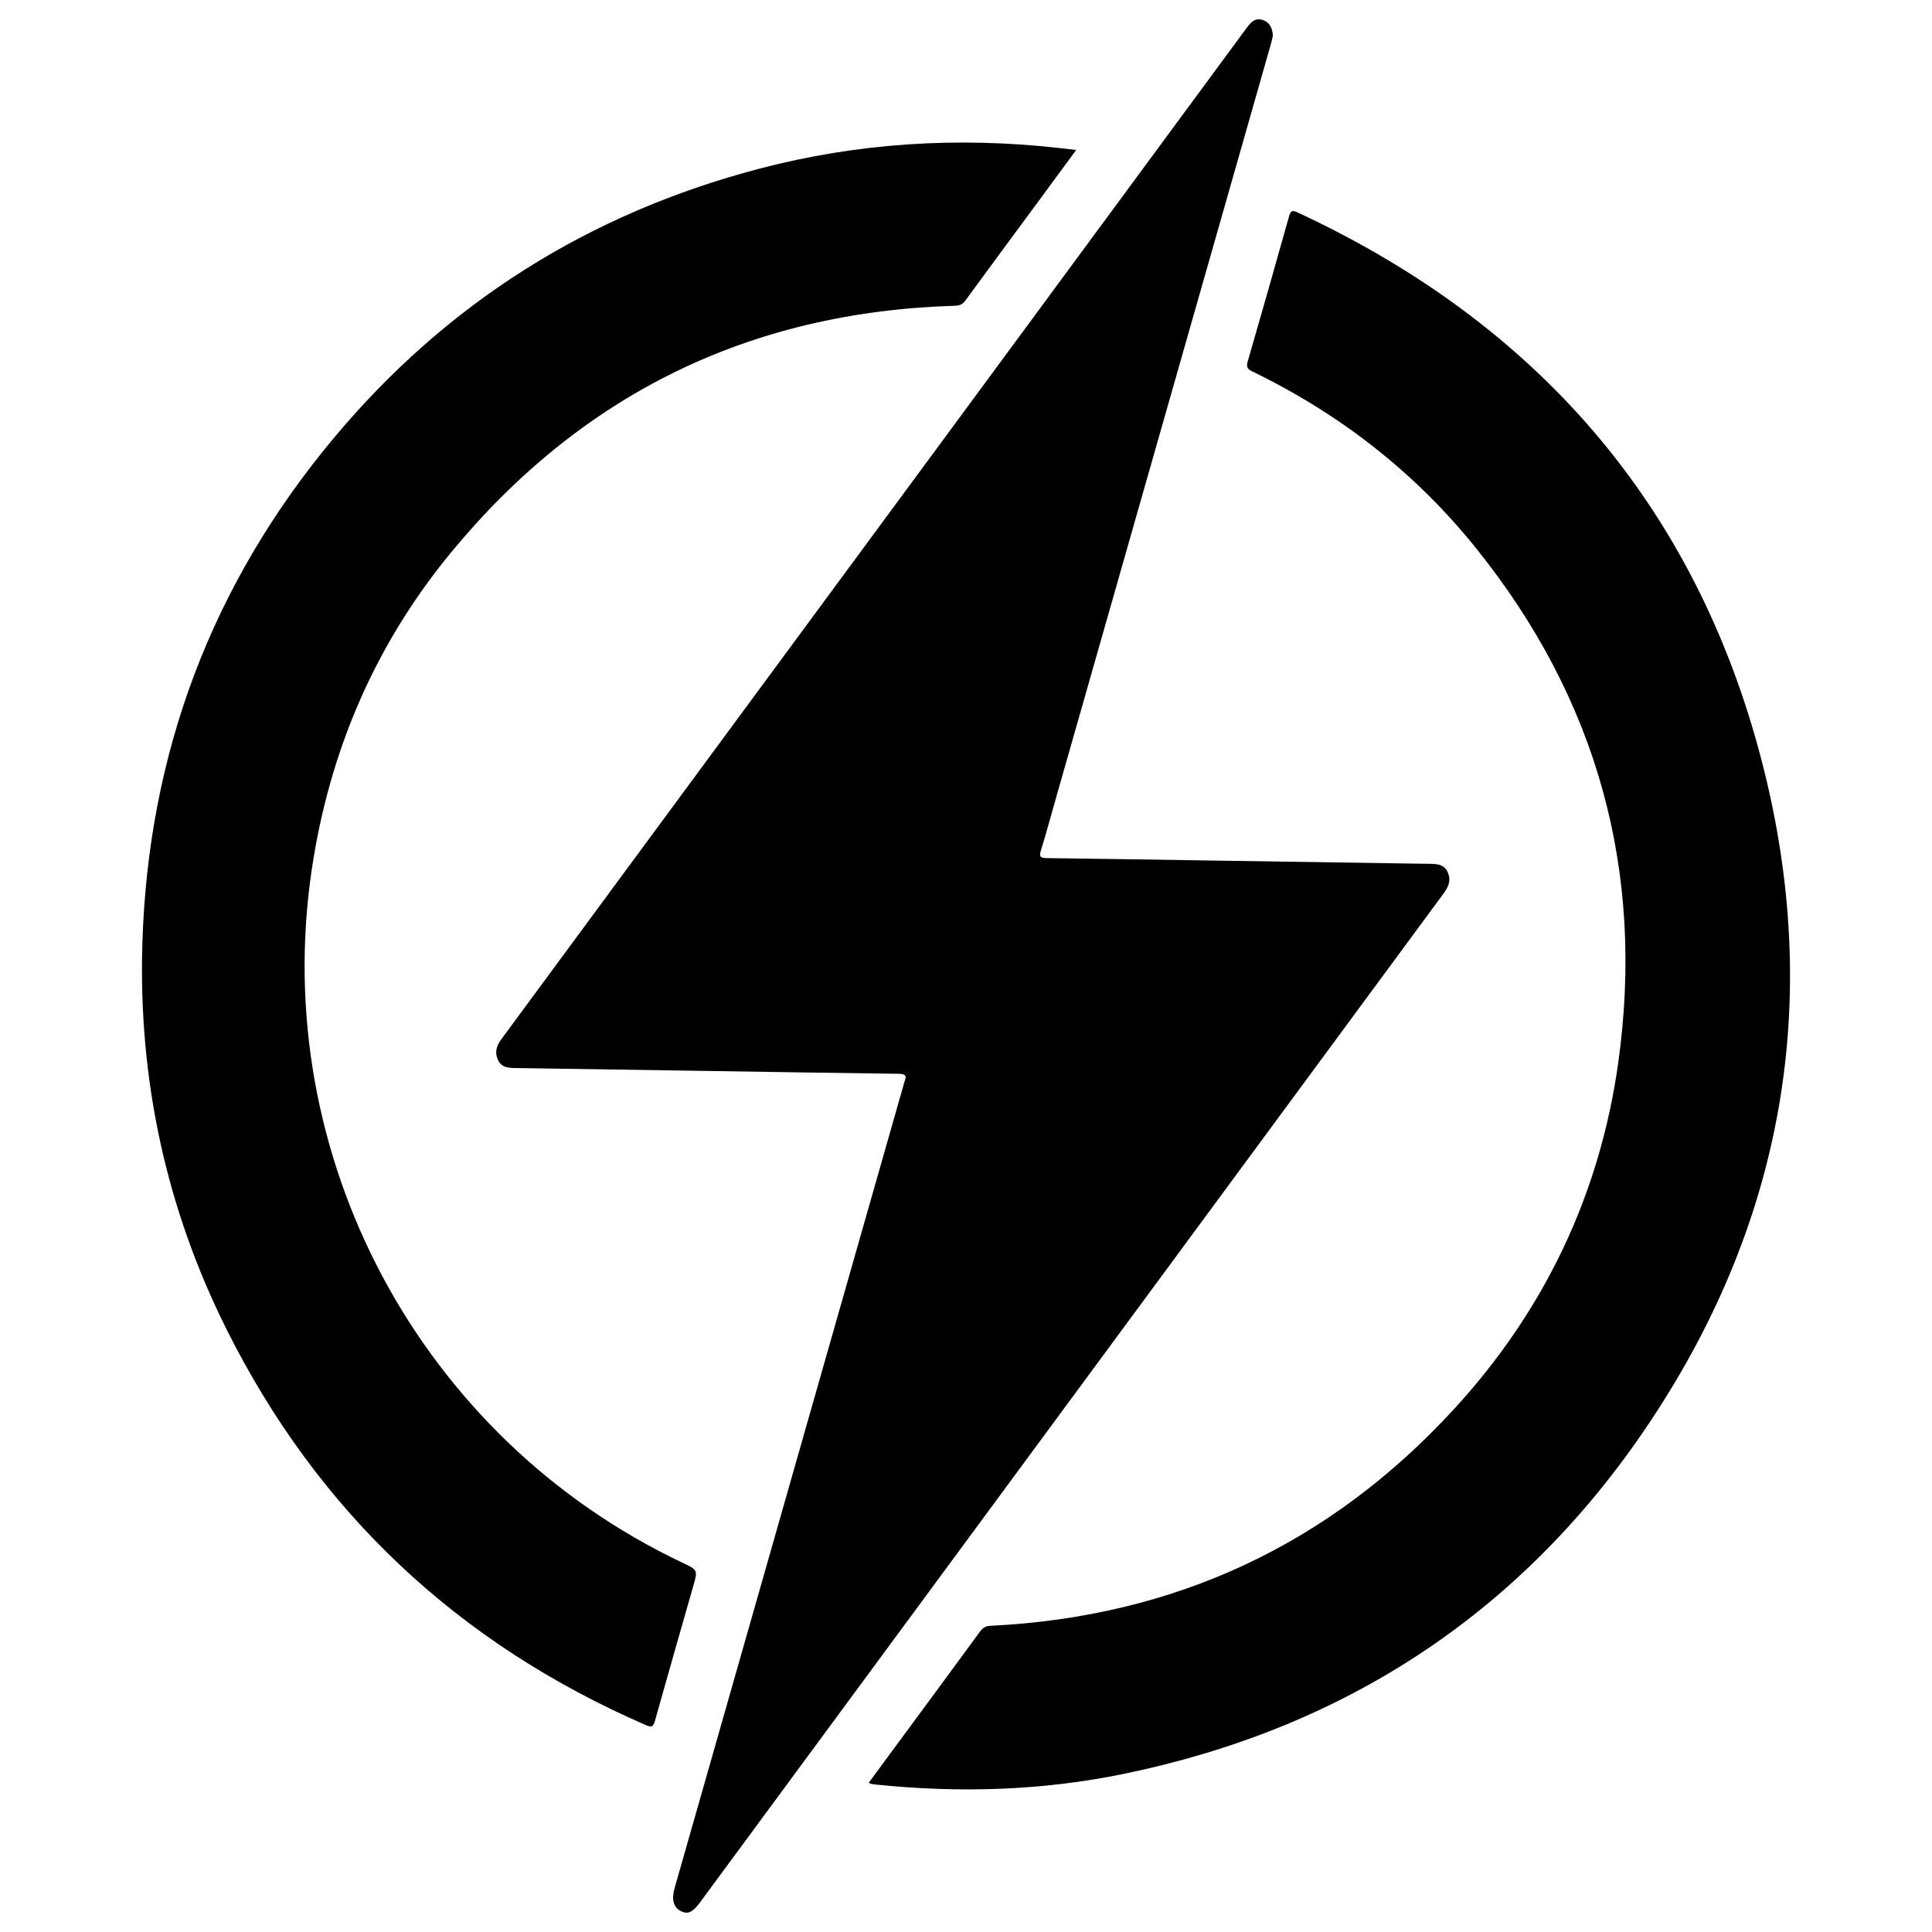
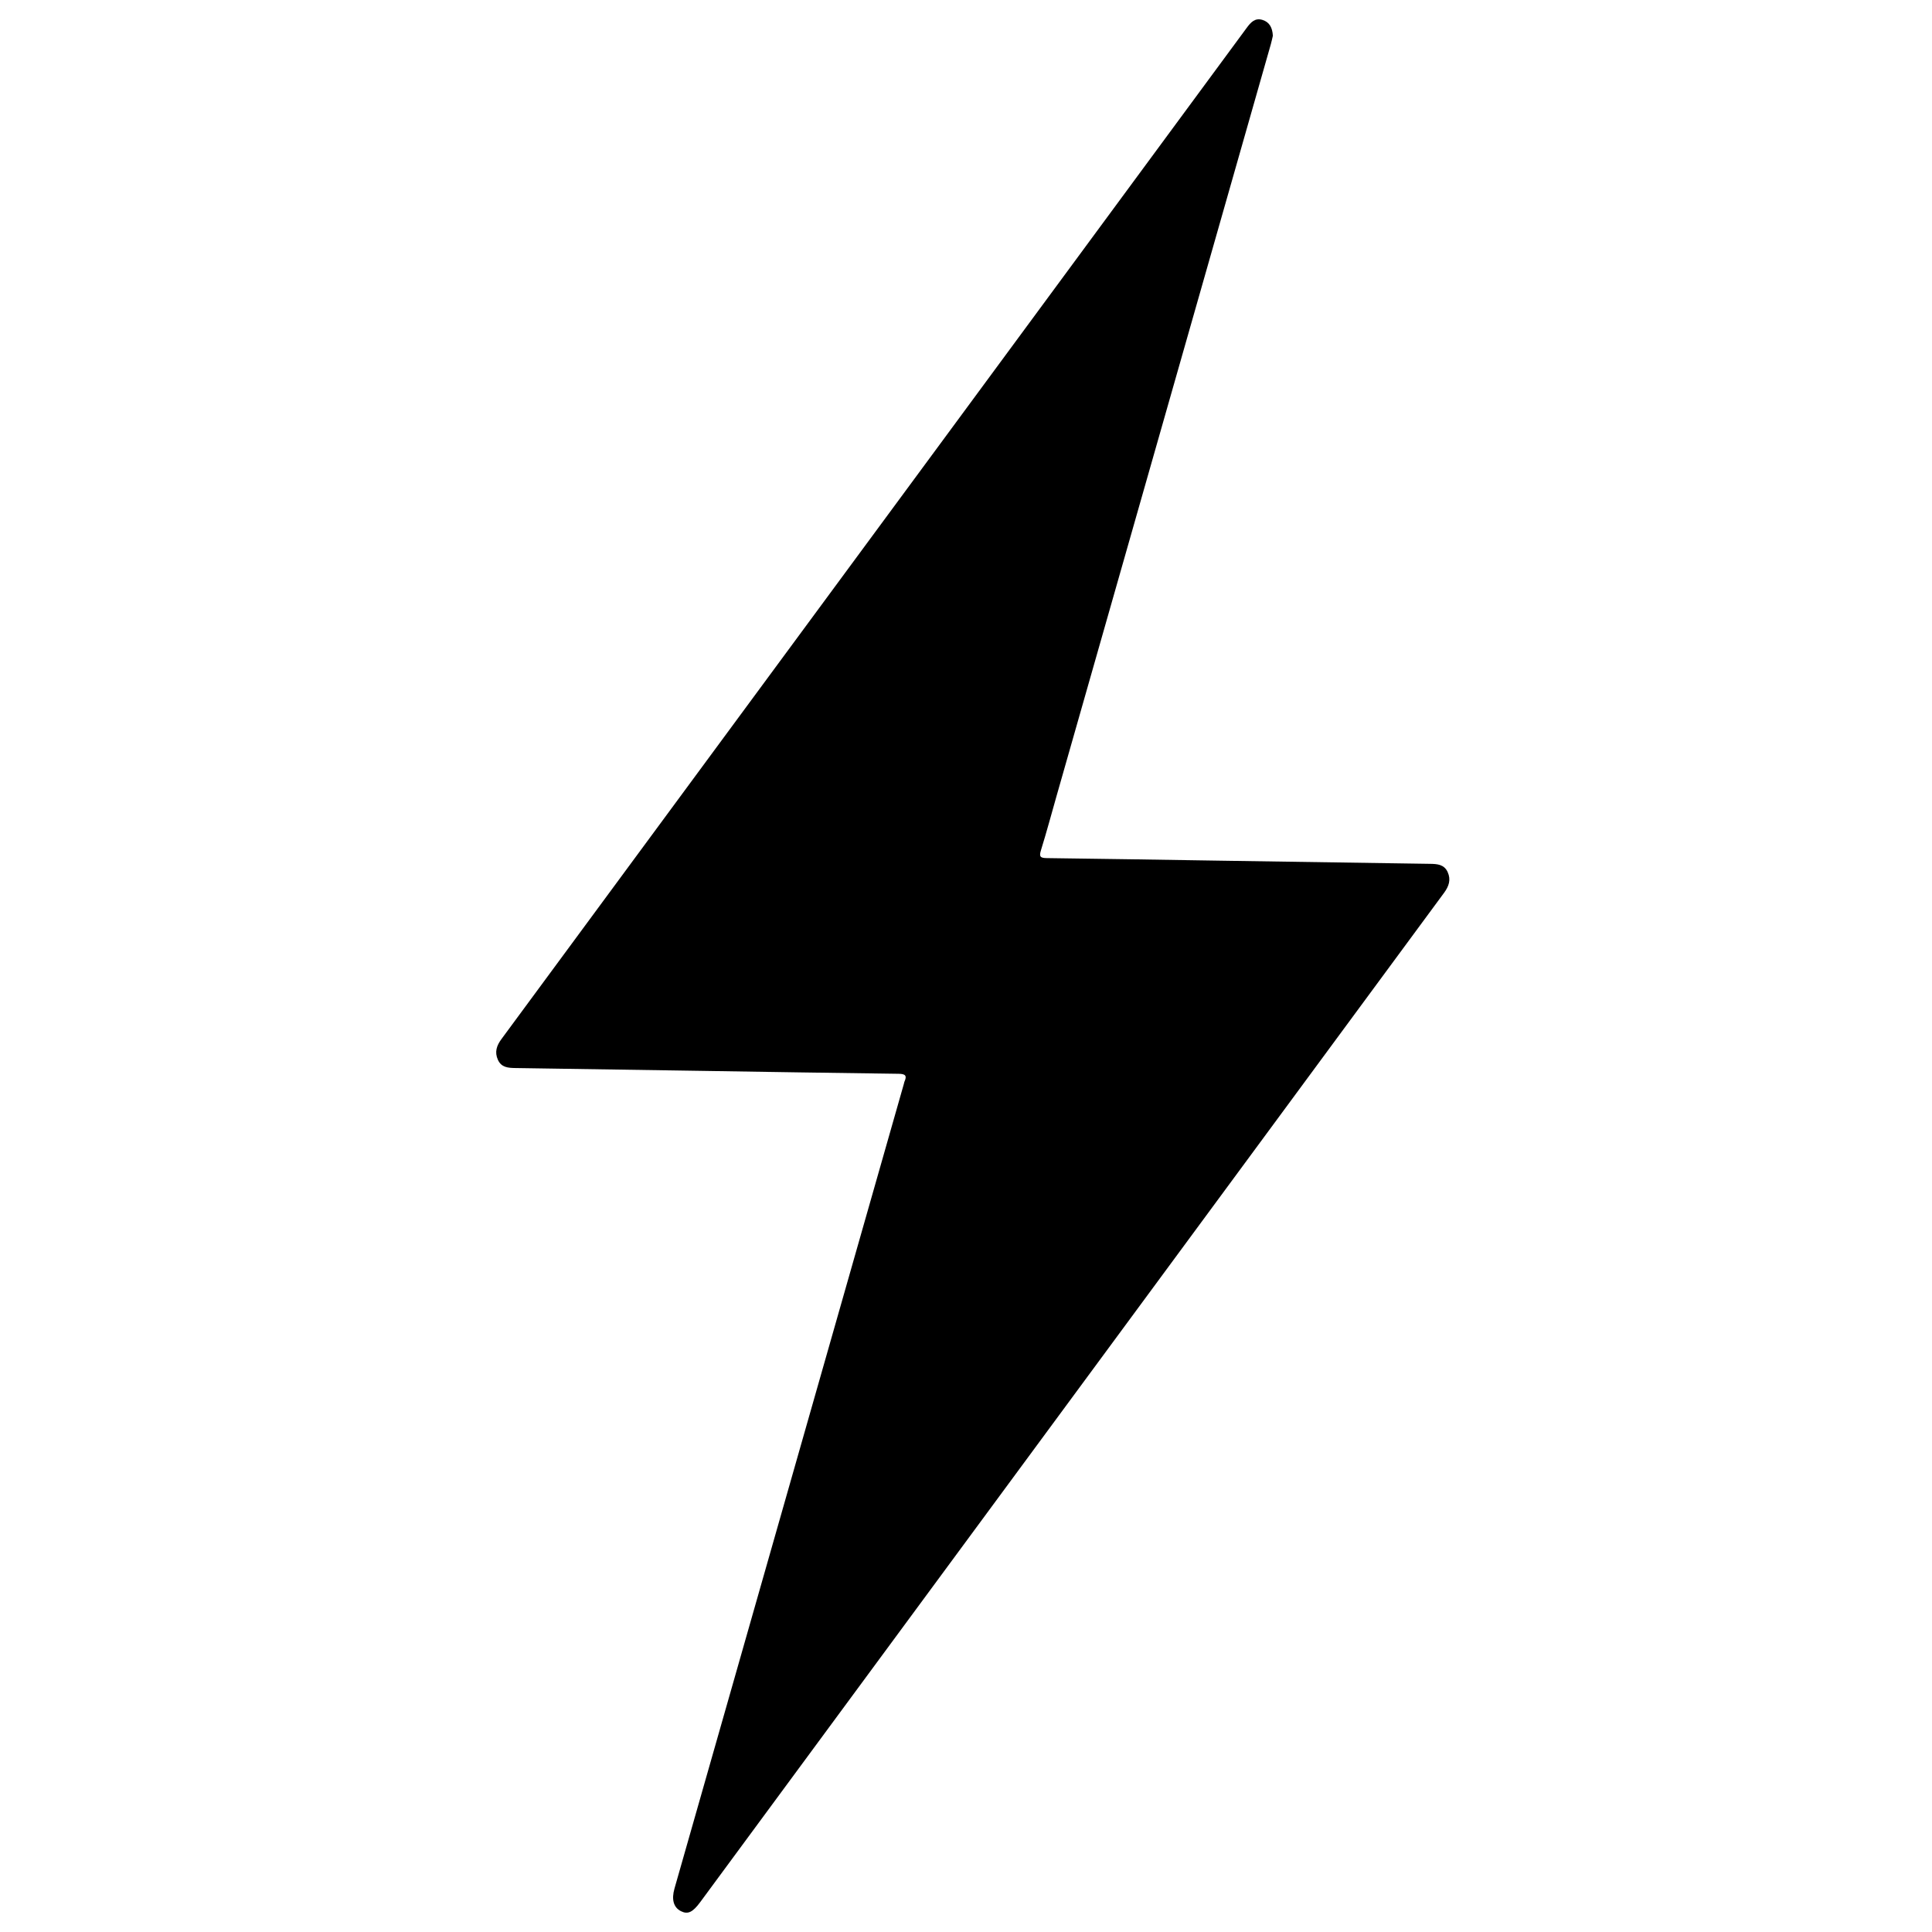
<svg xmlns="http://www.w3.org/2000/svg" id="Layer_1" viewBox="0 0 100 100">
  <path d="m65.883,1.852c-.027.112-.059.275-.104.434-3.697,12.972-7.395,25.944-11.092,38.915-.267.936-.518,1.877-.807,2.807-.103.331-.037.403.301.407,2.961.035,5.921.087,8.882.132,3.653.056,7.305.112,10.958.165.372.005.73.029.91.426.179.395.064.733-.184,1.071-7.682,10.418-15.359,20.839-23.038,31.26-5.155,6.995-10.31,13.989-15.465,20.984-.388.527-.643.648-.996.47-.383-.192-.5-.601-.336-1.176.928-3.252,1.855-6.504,2.782-9.756,3.031-10.631,6.061-21.262,9.091-31.893.011-.037.014-.077.029-.111.144-.313.046-.403-.295-.408-3.409-.042-6.818-.1-10.227-.152-3.204-.049-6.408-.098-9.613-.146-.369-.006-.727-.023-.908-.427-.18-.4-.064-.736.183-1.071,7.652-10.377,15.3-20.755,22.949-31.134,5.208-7.067,10.416-14.134,15.623-21.203.208-.282.43-.539.822-.415.36.113.513.401.535.821Z" style="fill:#000000;" />
-   <path d="m55.702,7.764c-.679.924-1.314,1.789-1.951,2.653-1.262,1.712-2.529,3.421-3.783,5.139-.147.201-.3.263-.54.27-10.641.315-19.362,4.594-26.112,12.806-3.92,4.769-6.272,10.274-7.18,16.378-2.207,14.841,5.624,29.458,19.203,35.883.778.368.781.369.546,1.195-.663,2.328-1.334,4.654-1.986,6.985-.083.297-.171.347-.46.222-9.704-4.209-16.97-11.013-21.705-20.474-3.14-6.274-4.573-12.953-4.366-19.96.292-9.863,3.59-18.627,9.918-26.199,5.838-6.986,13.208-11.618,22.015-13.93,5.087-1.336,10.256-1.659,15.482-1.075.279.031.558.064.92.105Z" style="fill:#000000;" />
-   <path d="m44.966,92.275c.652-.885,1.297-1.761,1.942-2.636,1.277-1.733,2.557-3.464,3.827-5.202.142-.194.289-.274.535-.286,9.541-.468,17.571-4.212,24.018-11.248,4.654-5.078,7.517-11.073,8.472-17.895,1.386-9.907-1.079-18.81-7.347-26.618-3.16-3.936-7.063-6.97-11.607-9.171-.261-.126-.301-.247-.222-.52.724-2.497,1.435-4.998,2.137-7.501.077-.276.152-.337.43-.208,12.406,5.765,20.624,15.183,24.045,28.43,3.196,12.374,1.115,24.055-6.1,34.63-6.514,9.548-15.59,15.427-26.921,17.763-4.248.876-8.544,1.001-12.856.553-.076-.008-.153-.018-.228-.034-.035-.007-.066-.029-.126-.057Z" style="fill:#000000;" />
</svg>